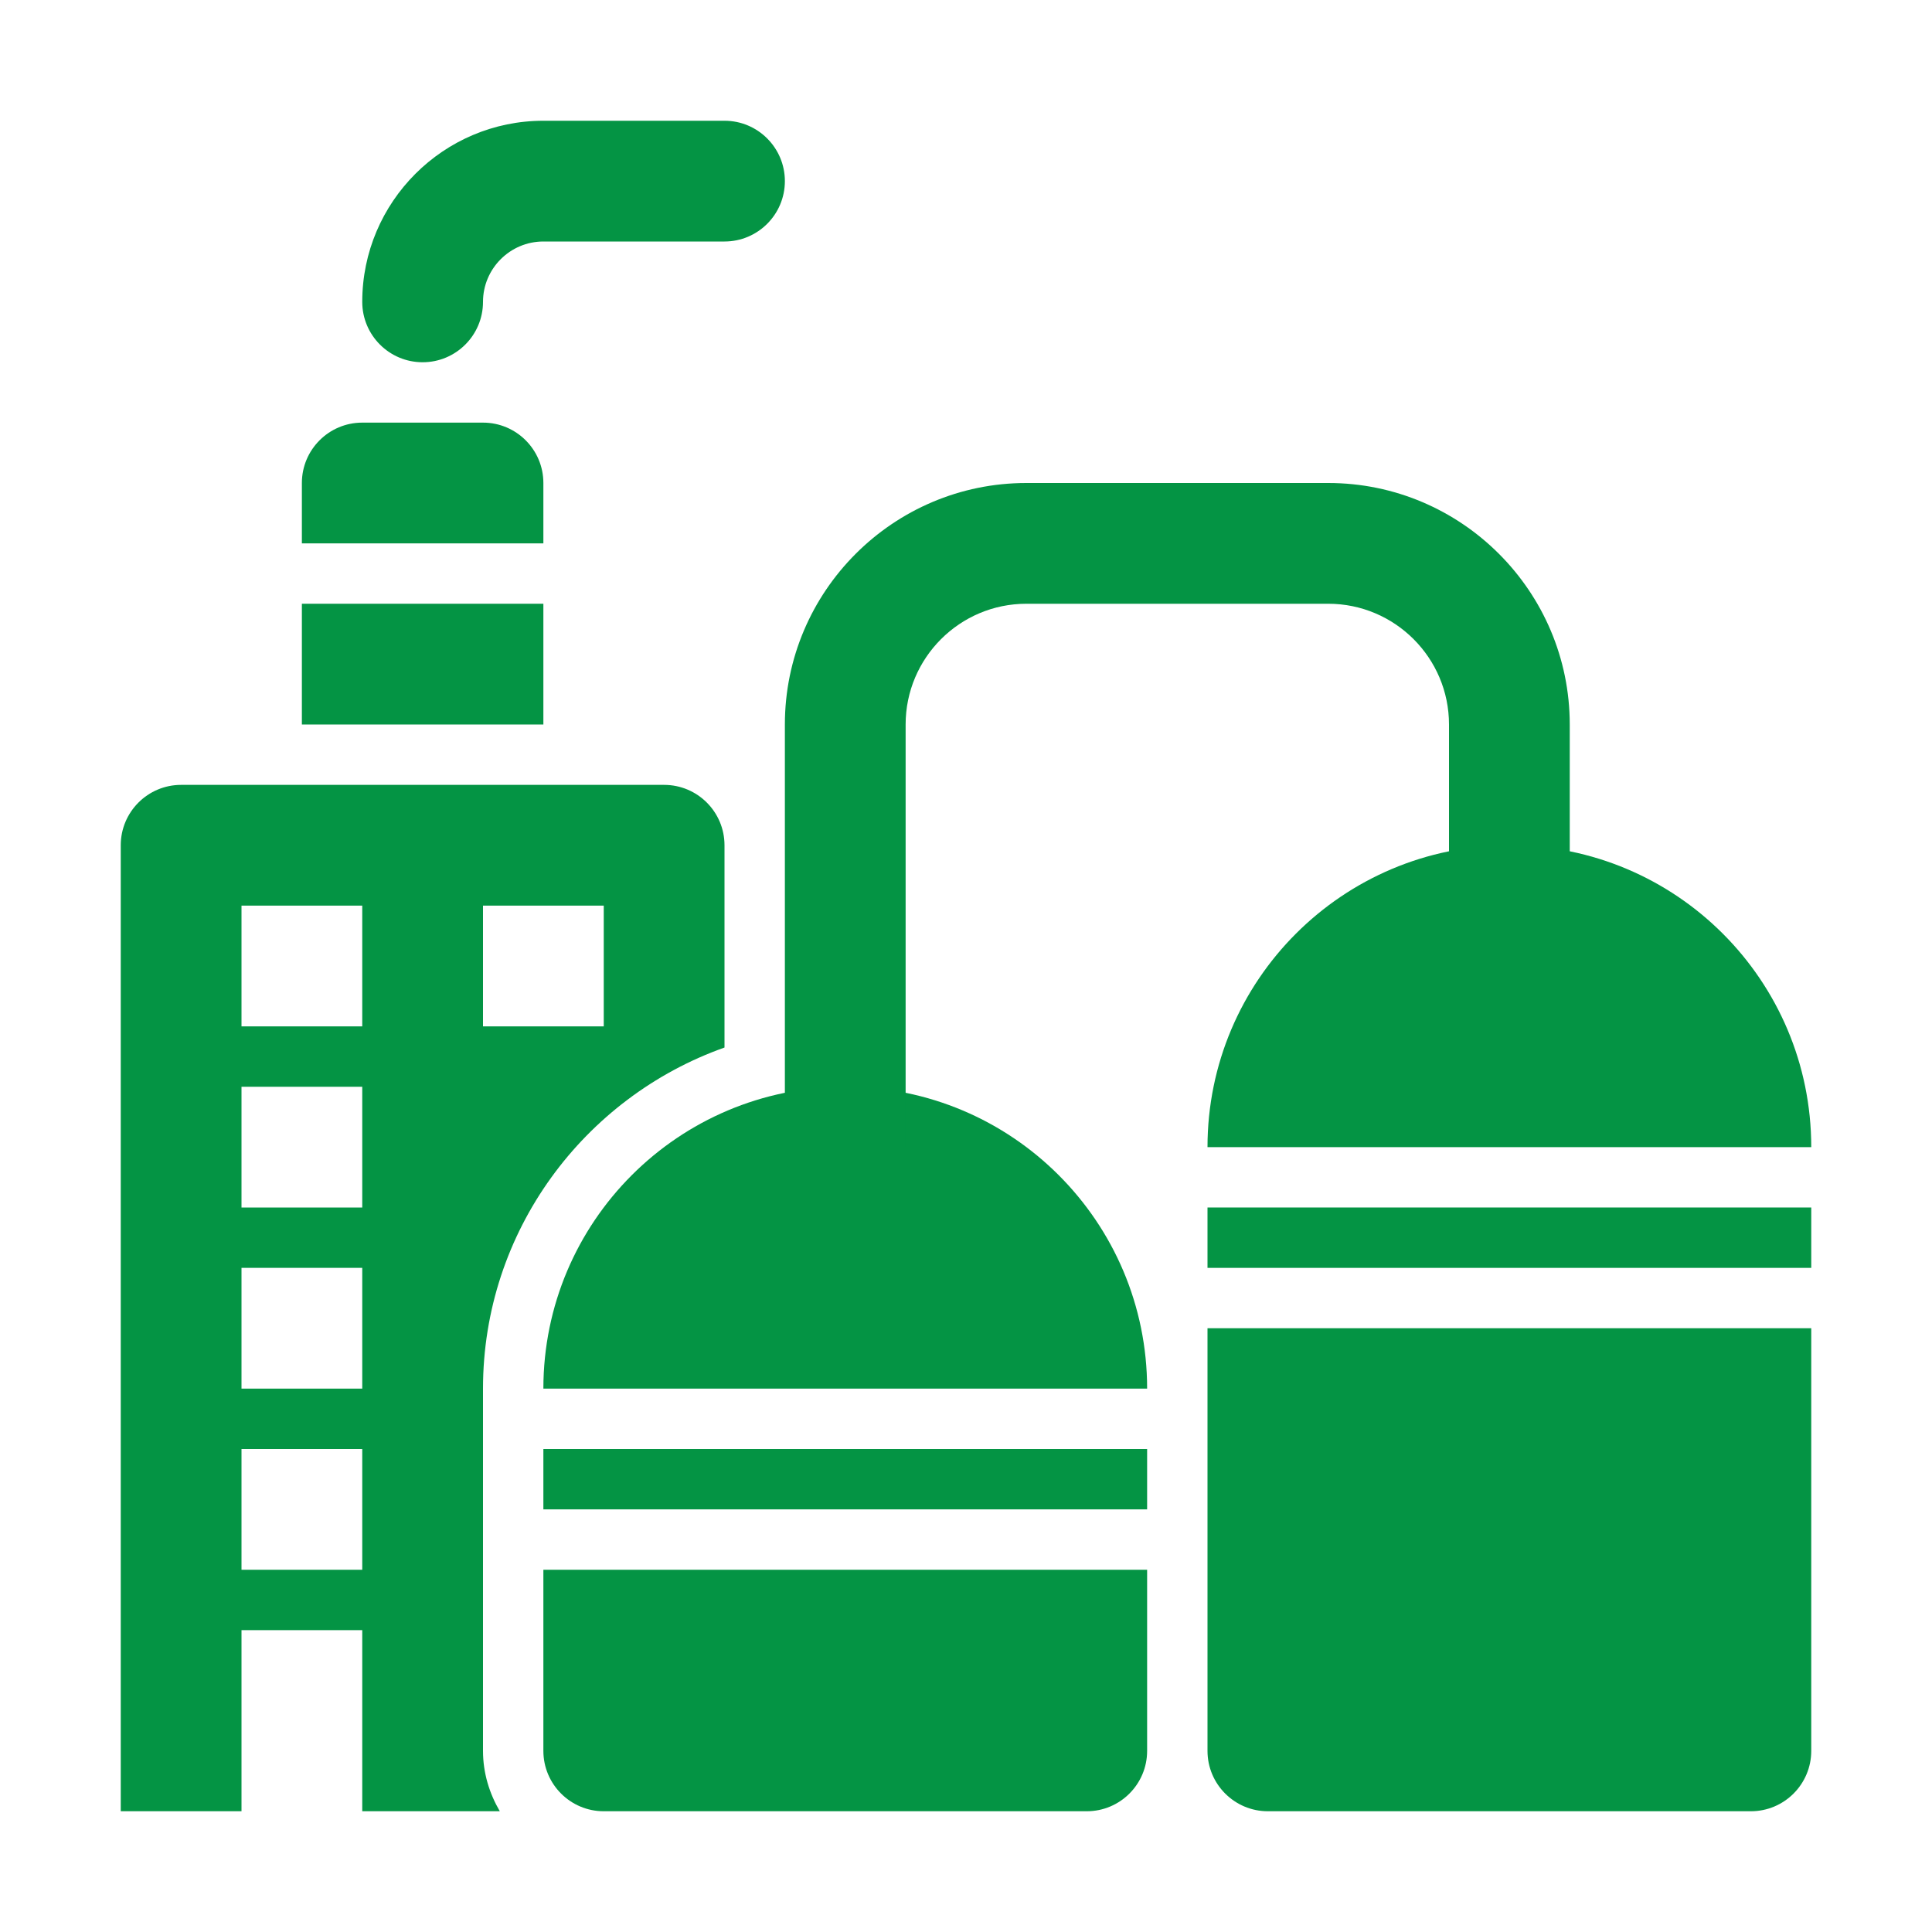
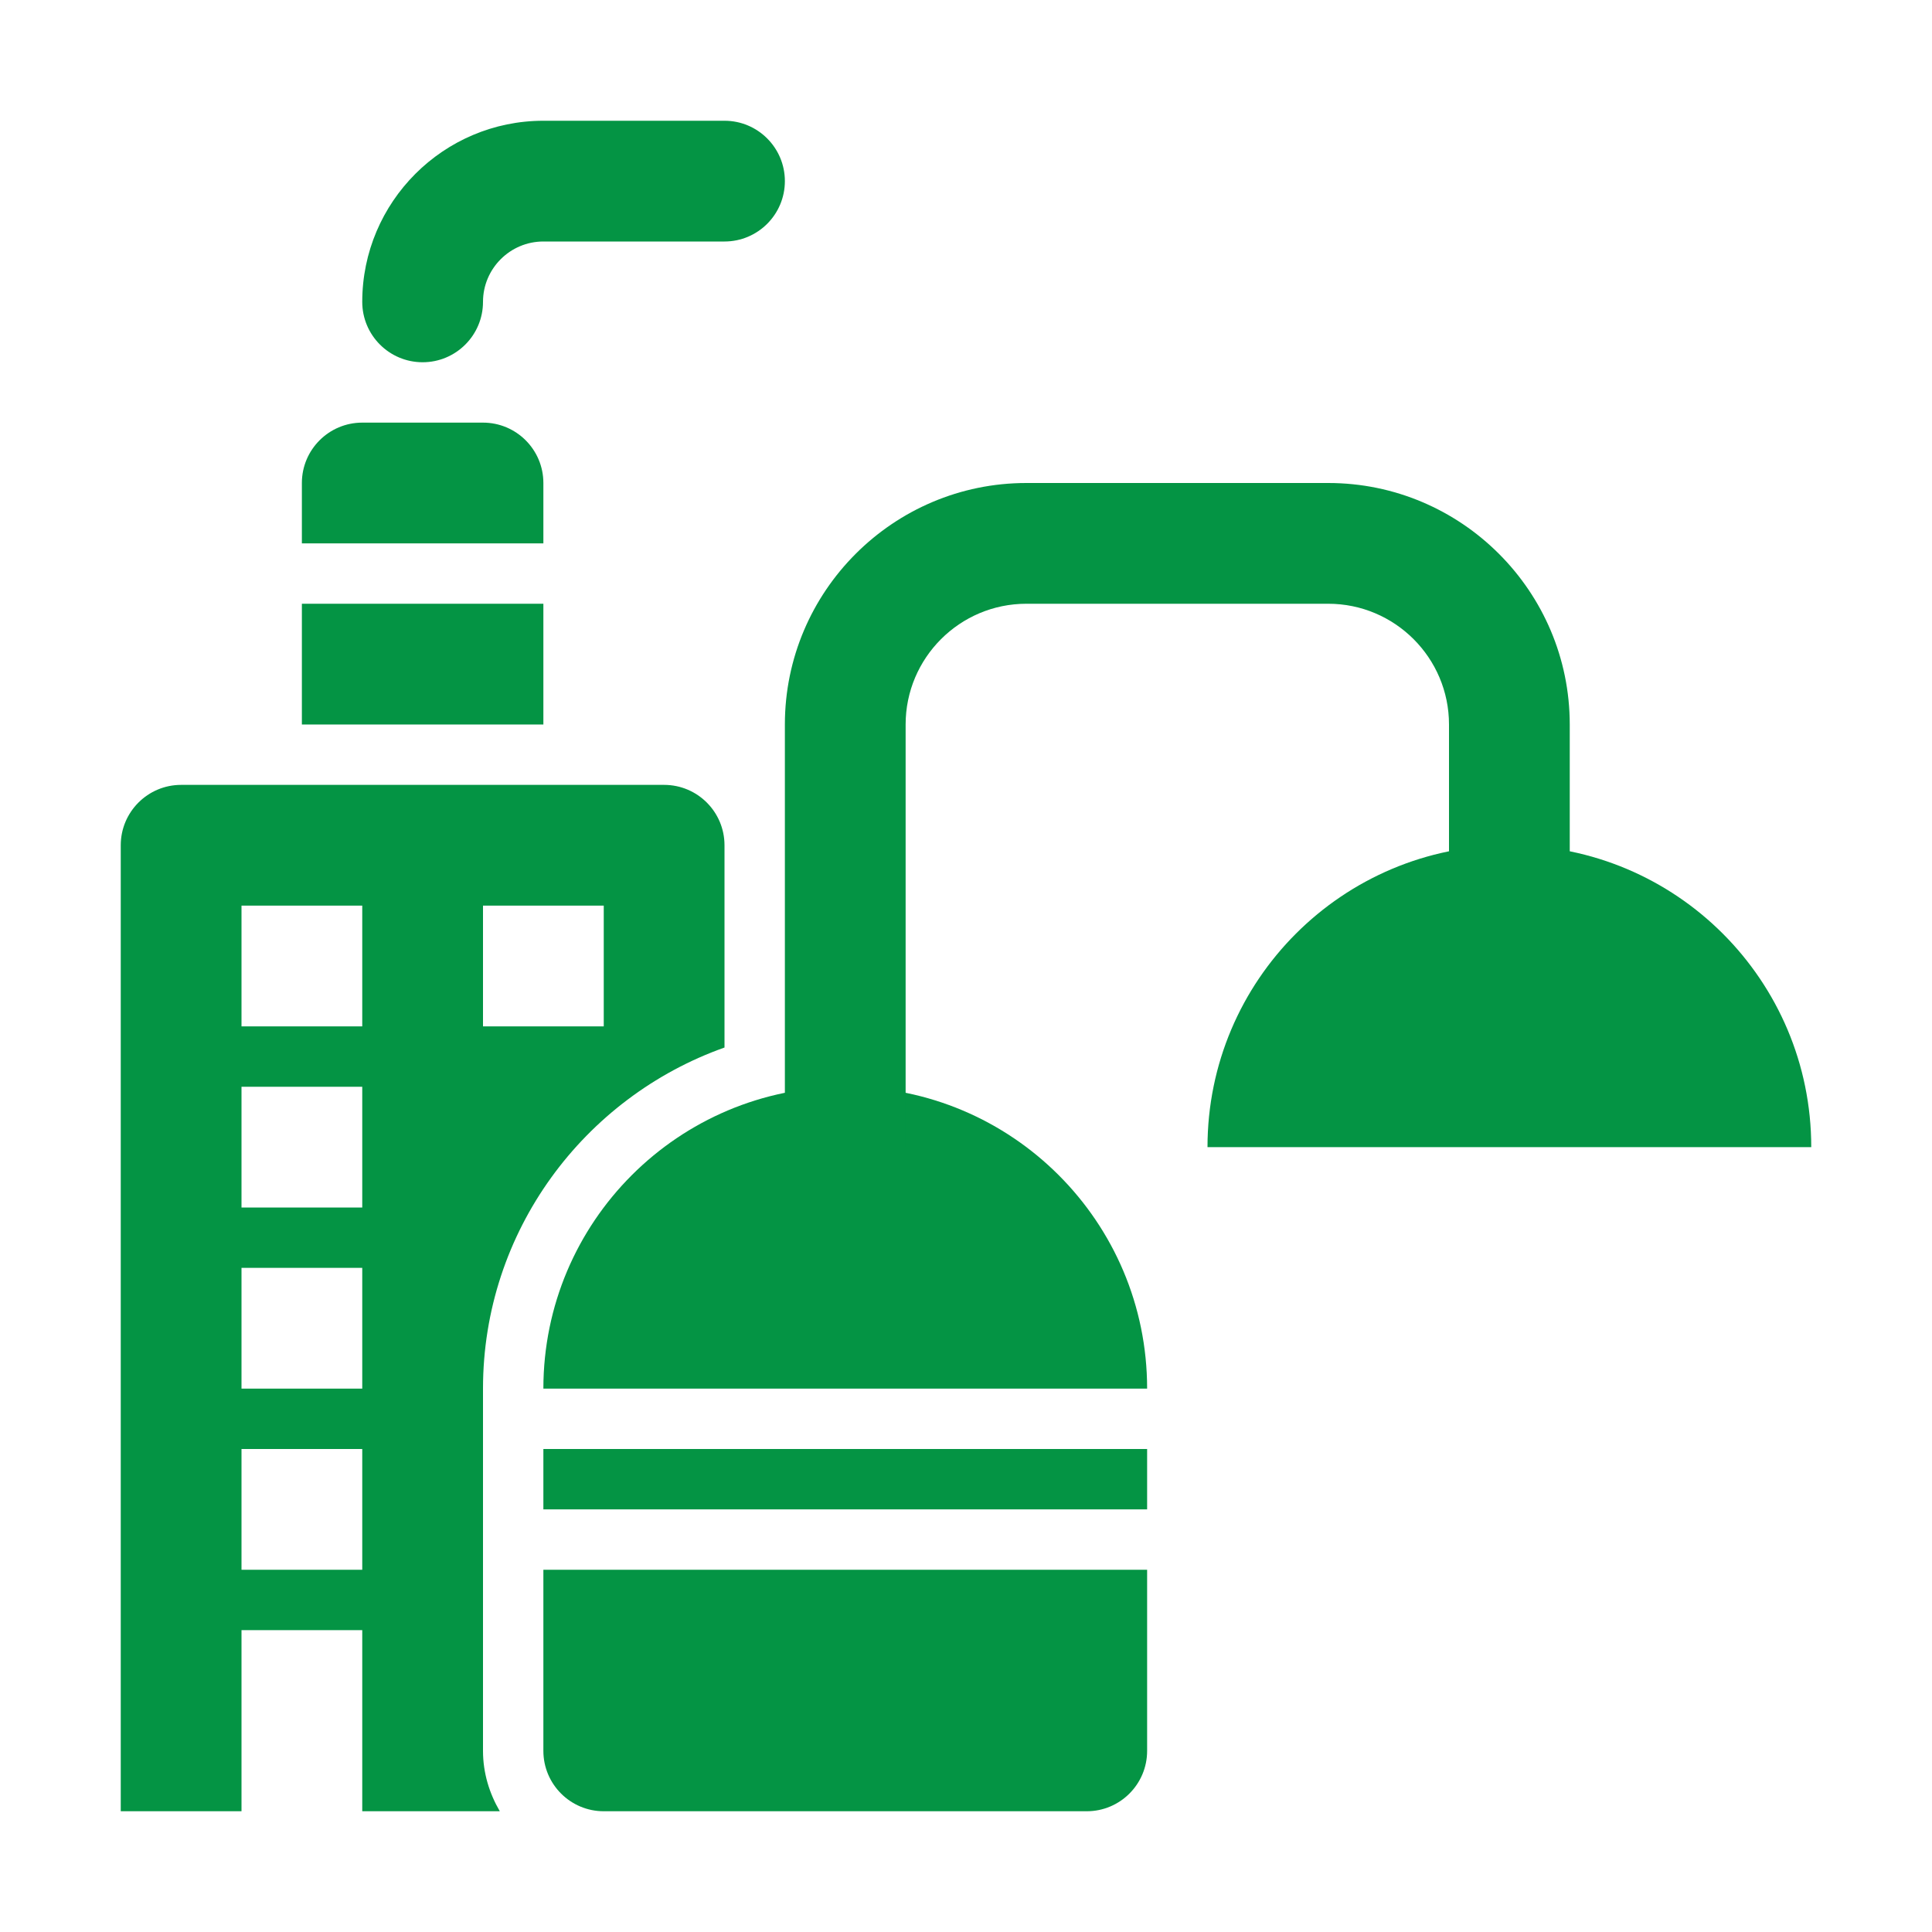
<svg xmlns="http://www.w3.org/2000/svg" width="40" height="40" viewBox="0 0 40 40" fill="none">
  <path d="M11.25 11.25H6.25V10C6.25 9.31 6.81 8.75 7.5 8.75H10C10.69 8.75 11.25 9.31 11.25 10V11.25Z" fill="#049444" />
-   <path d="M6.25 12.5H11.25V15H6.25V12.5Z" fill="#049444" />
+   <path d="M6.25 12.5H11.25V15H6.25V12.5" fill="#049444" />
  <path d="M8.75 7.5C8.06 7.5 7.5 6.94 7.5 6.25C7.5 4.182 9.182 2.5 11.25 2.5H15C15.69 2.5 16.25 3.06 16.25 3.75C16.25 4.44 15.69 5 15 5H11.25C10.561 5 10 5.561 10 6.25C10 6.94 9.44 7.5 8.75 7.5Z" fill="#049444" />
  <path d="M31.25 17.5C27.798 17.5 25 20.298 25 23.75H37.5C37.5 20.298 34.702 17.5 31.25 17.5Z" fill="#049444" />
-   <path d="M25 25H37.5V26.25H25V25Z" fill="#049444" />
-   <path d="M25 27.5V36.25C25 36.94 25.56 37.5 26.25 37.5H36.25C36.94 37.5 37.5 36.94 37.5 36.25V27.5H25Z" fill="#049444" />
  <path d="M11.25 30H23.75V31.25H11.25V30Z" fill="#049444" />
  <path d="M17.5 22.5C14.048 22.5 11.25 25.298 11.25 28.75H23.75C23.75 25.298 20.952 22.5 17.5 22.5Z" fill="#049444" />
  <path d="M11.25 32.5V36.25C11.25 36.94 11.81 37.5 12.5 37.5H22.5C23.19 37.5 23.75 36.94 23.75 36.25V32.5H11.25Z" fill="#049444" />
  <path d="M17.5 25C16.81 25 16.25 24.44 16.25 23.75V15C16.25 12.243 18.493 10 21.25 10H27.5C30.257 10 32.5 12.243 32.5 15V18.75C32.5 19.44 31.94 20 31.25 20C30.56 20 30 19.44 30 18.75V15C30 13.621 28.879 12.5 27.5 12.5H21.25C19.871 12.5 18.75 13.621 18.75 15V23.75C18.75 24.44 18.19 25 17.5 25Z" fill="#049444" />
  <path d="M13.75 16.25H3.75C3.06 16.25 2.5 16.81 2.5 17.5V37.5H5V33.75H7.5V37.5H10.348C10.132 37.131 10 36.707 10 36.25V28.75C10 25.492 12.092 22.72 15 21.688V17.5C15 16.81 14.44 16.25 13.75 16.25ZM7.5 32.5H5V30H7.5V32.5ZM7.5 28.75H5V26.25H7.5V28.75ZM7.5 25H5V22.5H7.5V25ZM7.5 21.25H5V18.75H7.5V21.25ZM12.5 21.25H10V18.75H12.5V21.25Z" fill="#049444" />
</svg>